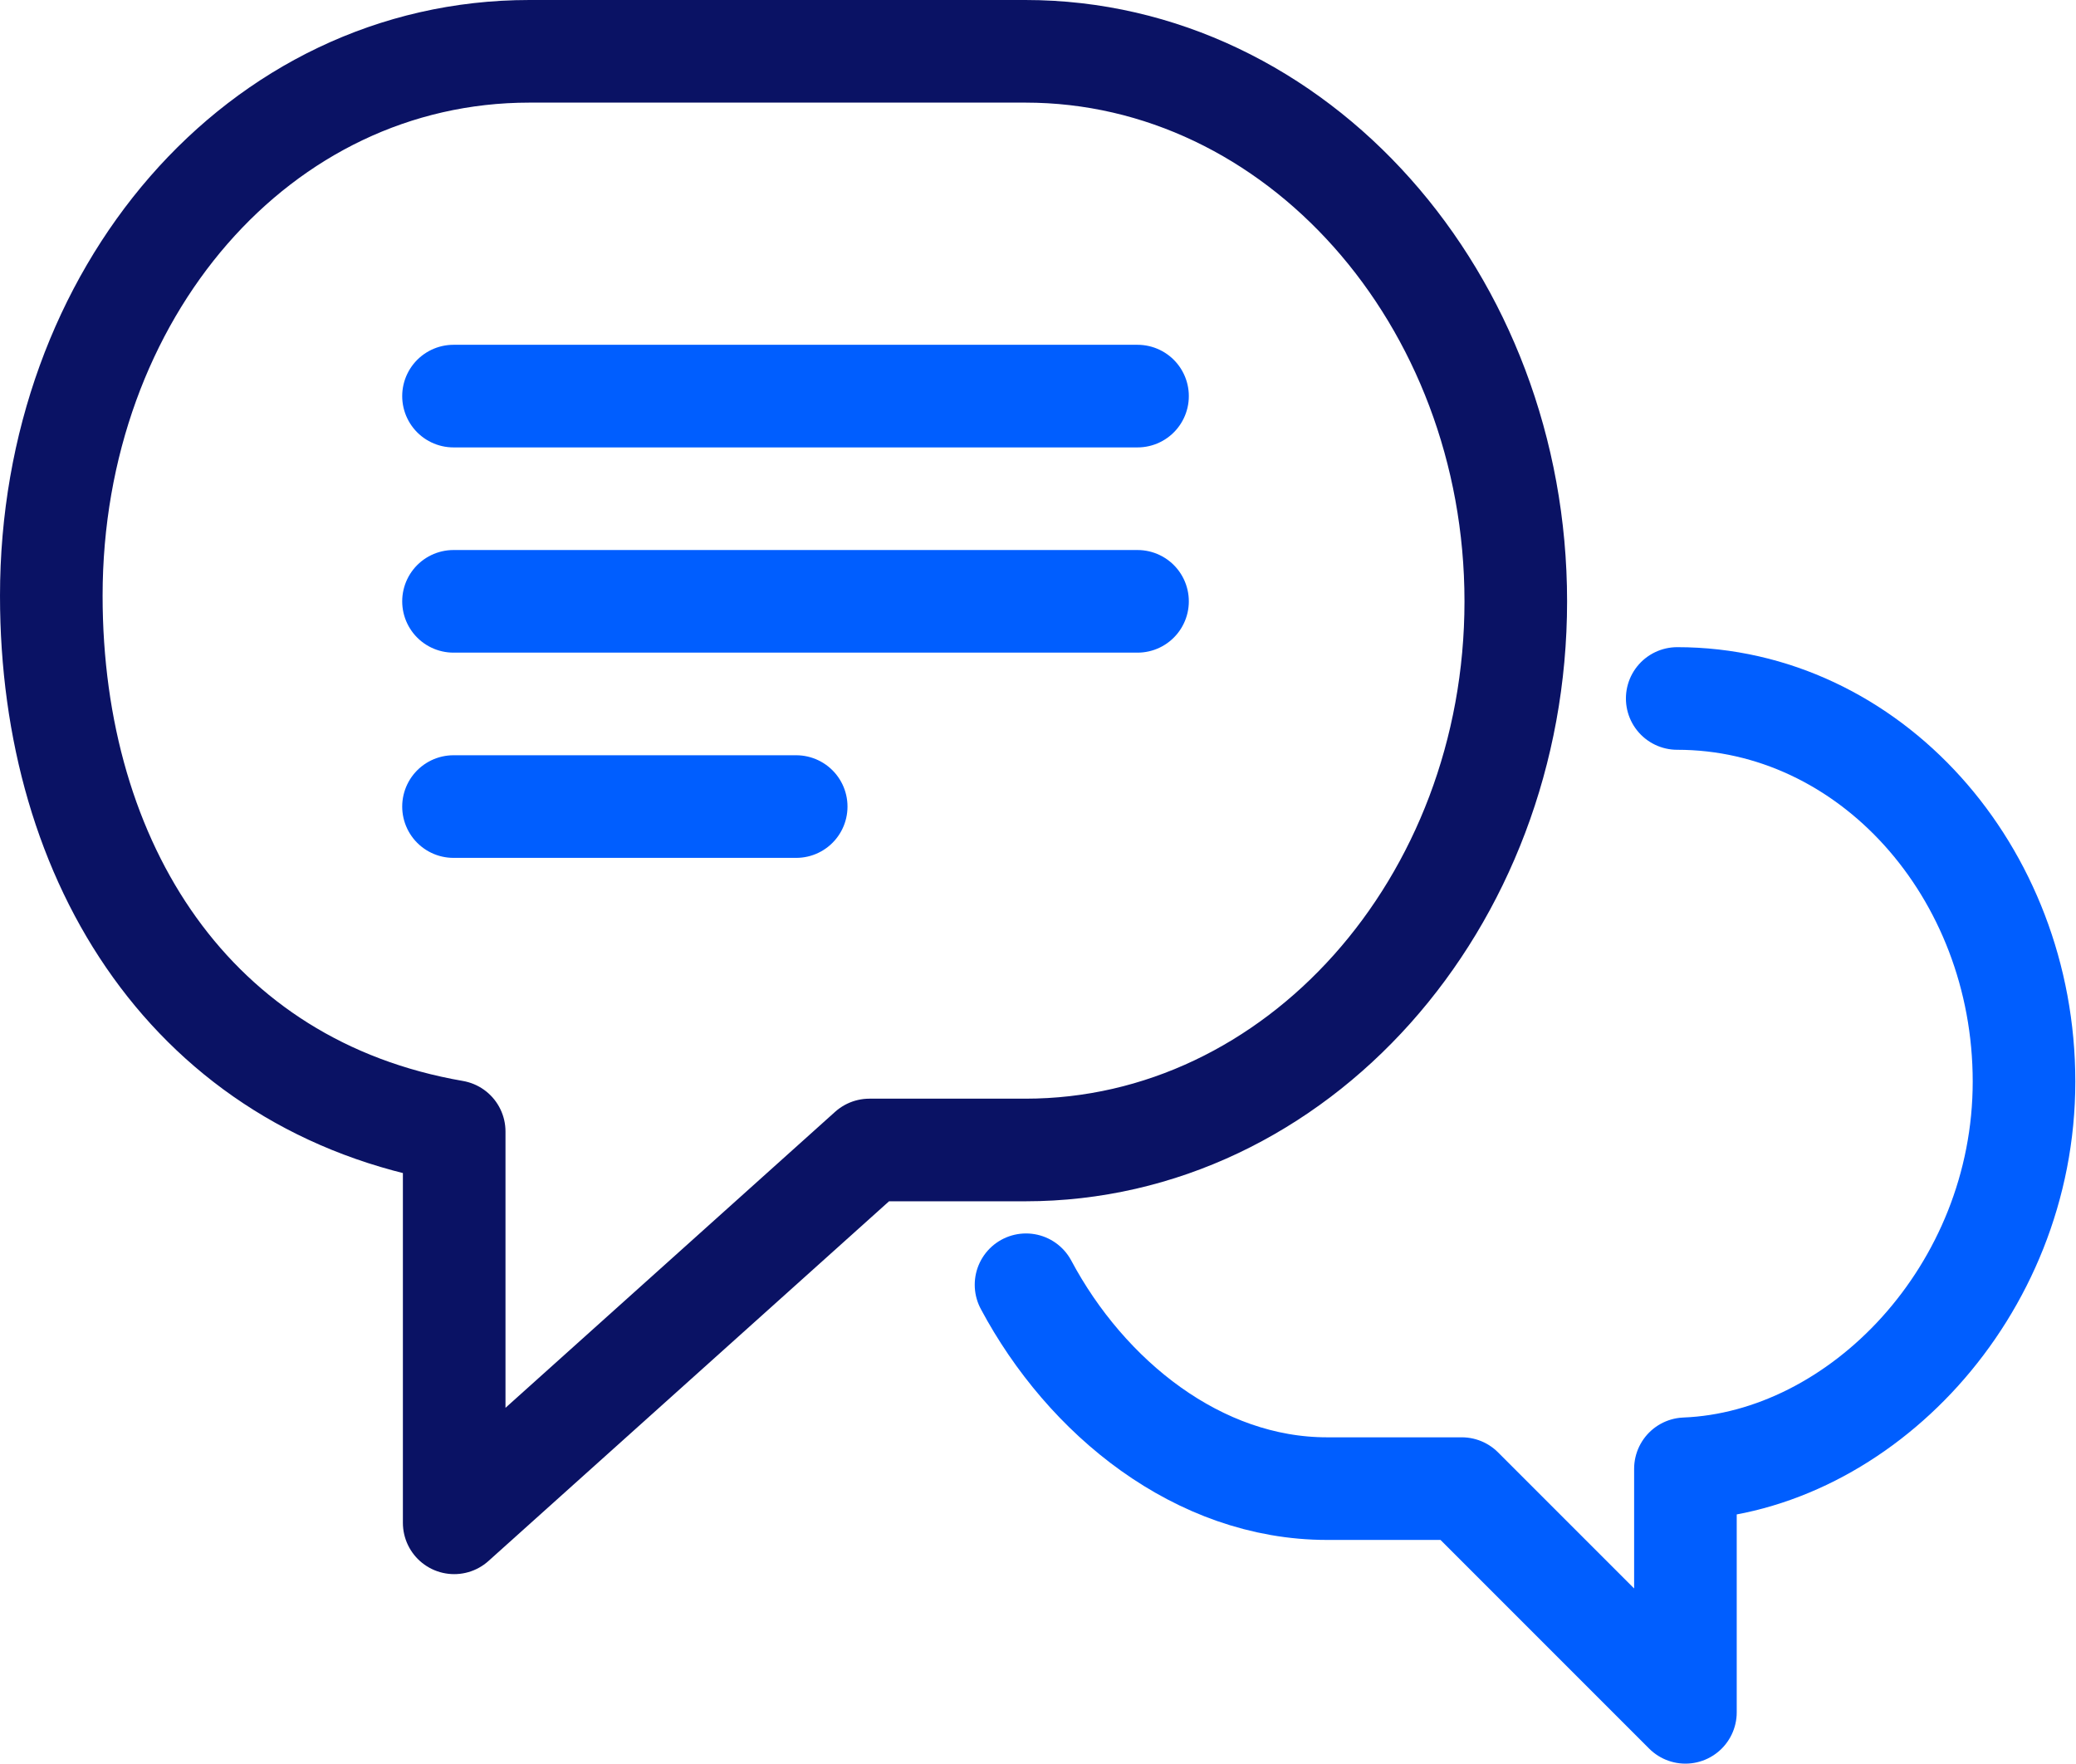
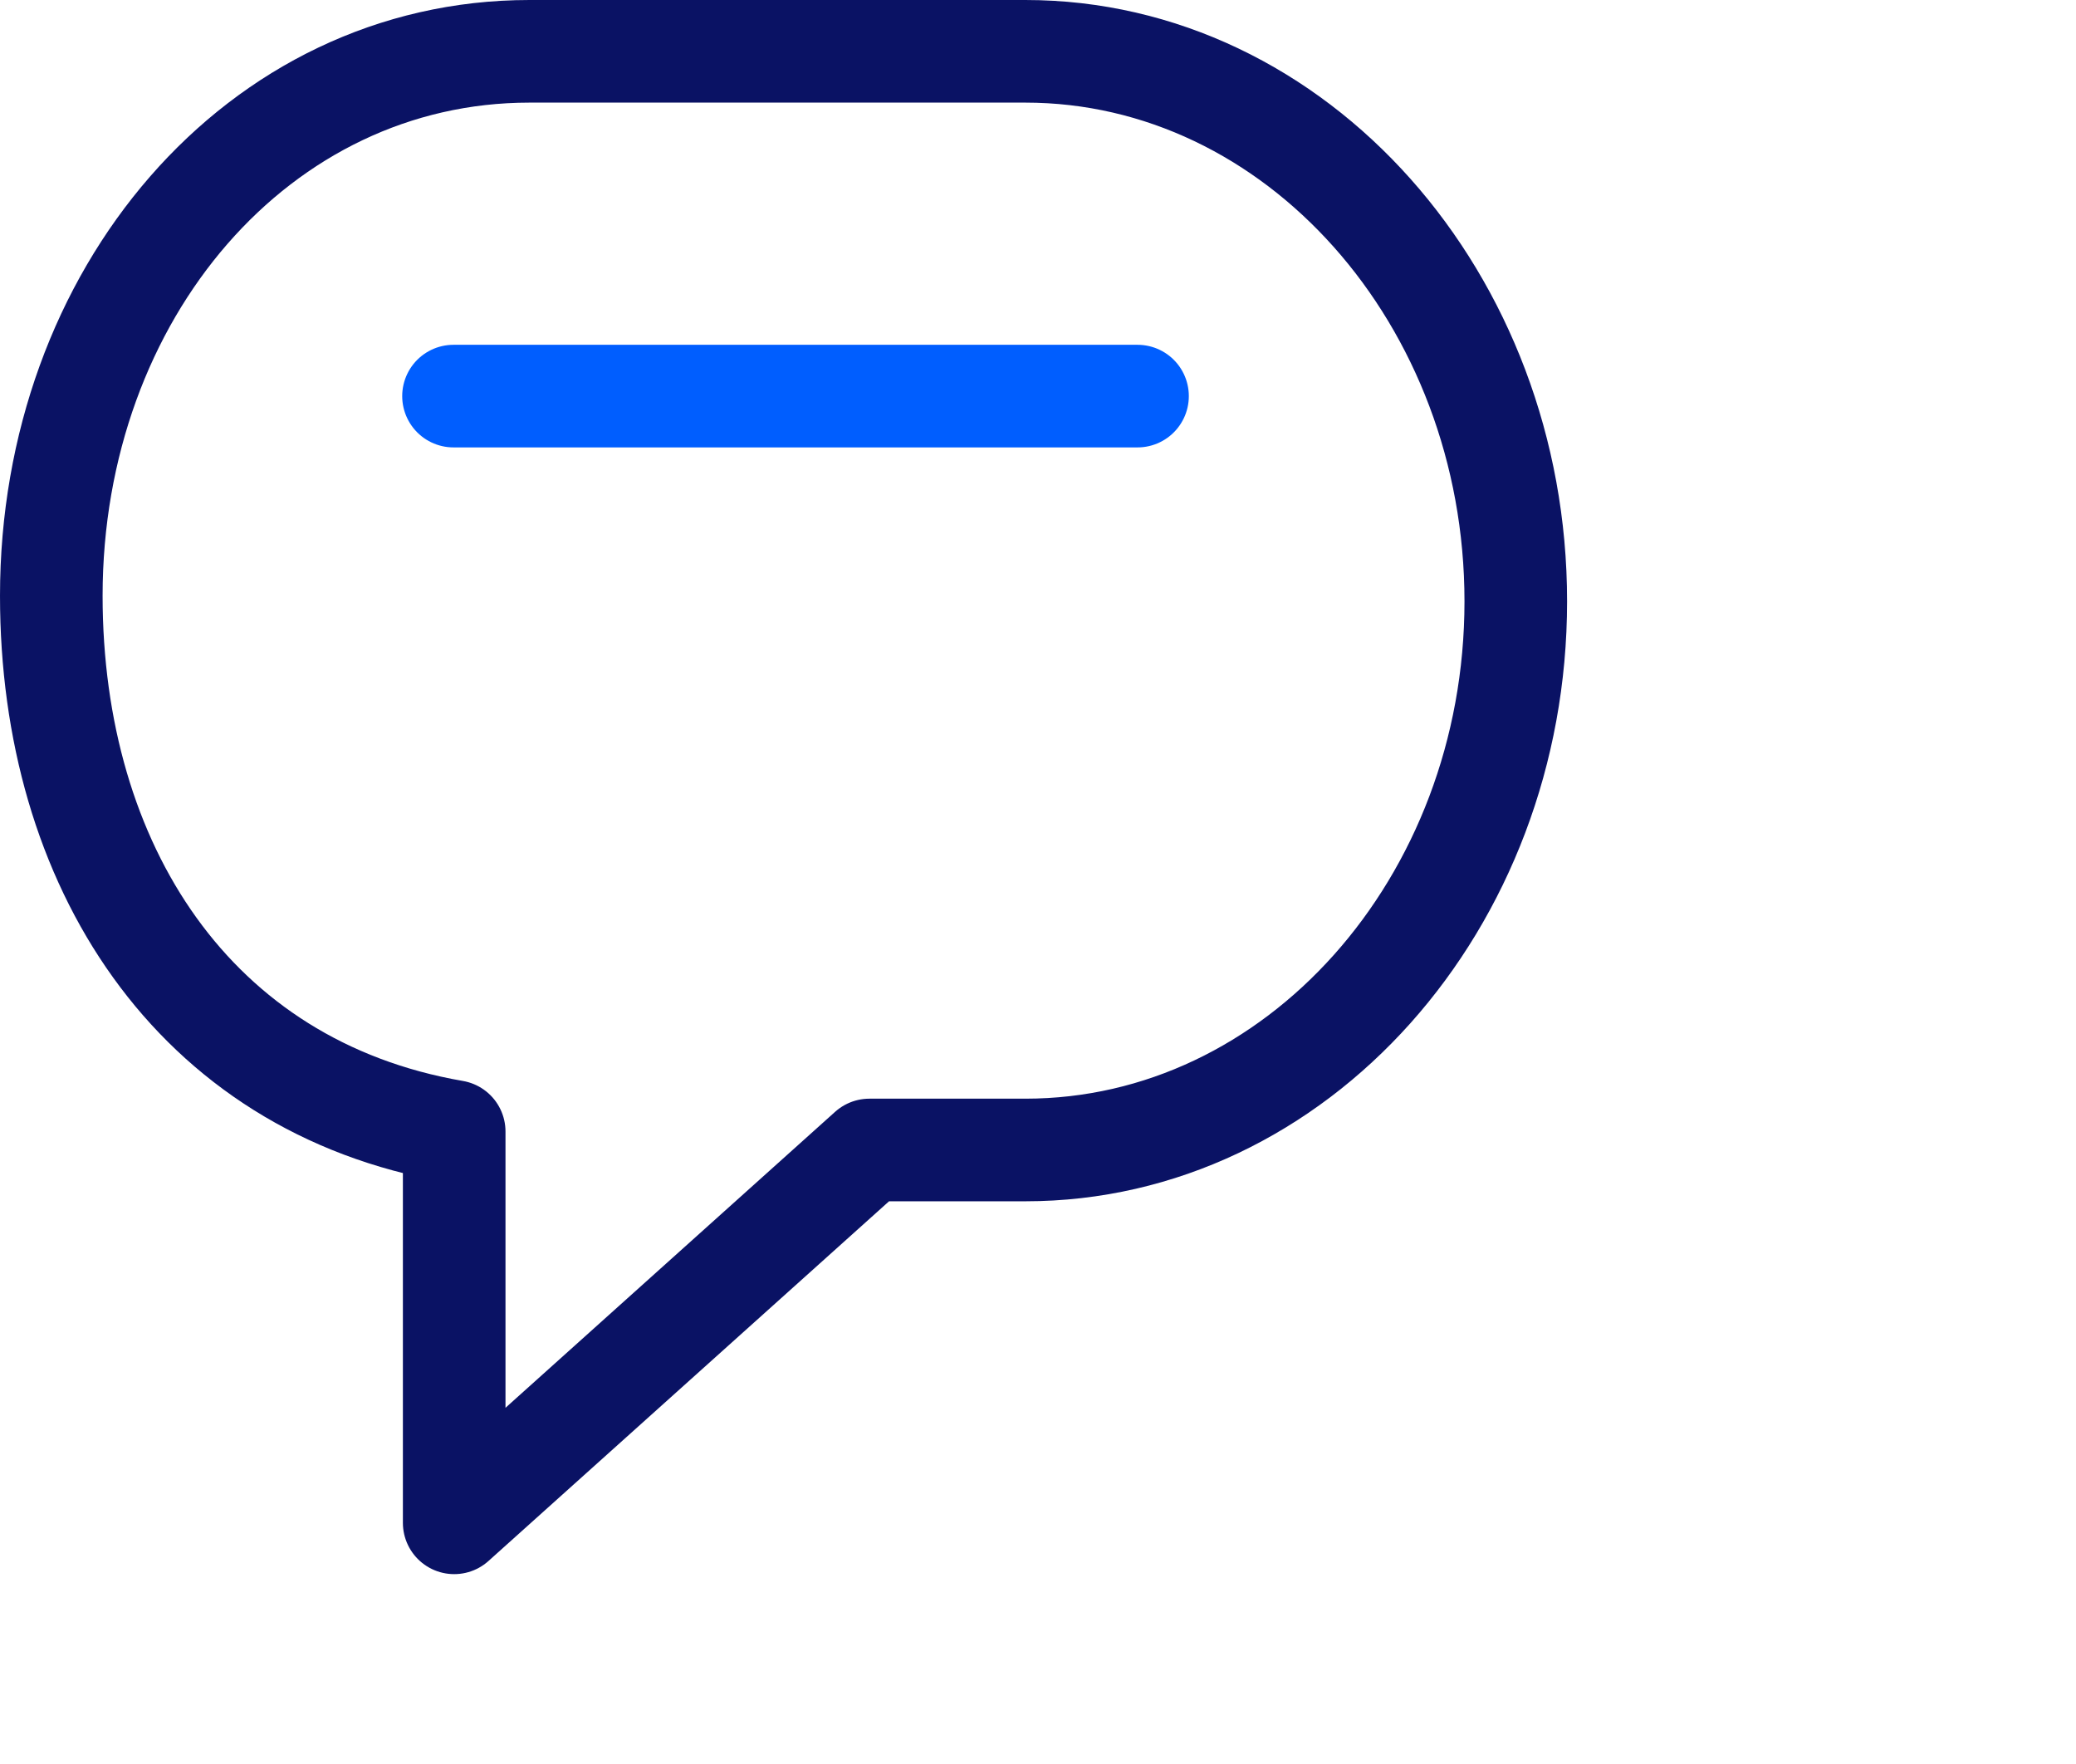
<svg xmlns="http://www.w3.org/2000/svg" id="Layer_2" data-name="Layer 2" viewBox="0 0 30.35 25.78">
  <defs>
    <style>
      .cls-1 {
        stroke: #005eff;
      }

      .cls-1, .cls-2 {
        fill: none;
        stroke-linecap: round;
        stroke-linejoin: round;
        stroke-width: 1.5px;
      }

      .cls-2 {
        stroke: #0a1264;
      }
    </style>
  </defs>
  <g id="Icon_Artwork" data-name="Icon Artwork">
    <g>
      <path class="cls-2" d="m6.64,16.54c-3.82-.66-5.89-3.9-5.89-7.83C.75,4.29,3.78.75,7.74.75h7.25c3.96,0,7.17,3.62,7.17,8.04s-3.21,8.02-7.17,8.02h-2.28l-6.07,5.45v-5.72Z" />
-       <path class="cls-1" d="m15,18.78c.88,1.65,2.52,2.98,4.4,2.98h1.97l3.27,3.27v-3.56c2.55-.1,4.95-2.59,4.95-5.66s-2.26-5.6-5.07-5.6" />
      <line class="cls-1" x1="6.63" y1="5.79" x2="16.63" y2="5.79" />
-       <line class="cls-1" x1="6.63" y1="8.79" x2="16.63" y2="8.79" />
-       <line class="cls-1" x1="6.63" y1="11.79" x2="11.64" y2="11.79" />
    </g>
  </g>
</svg>